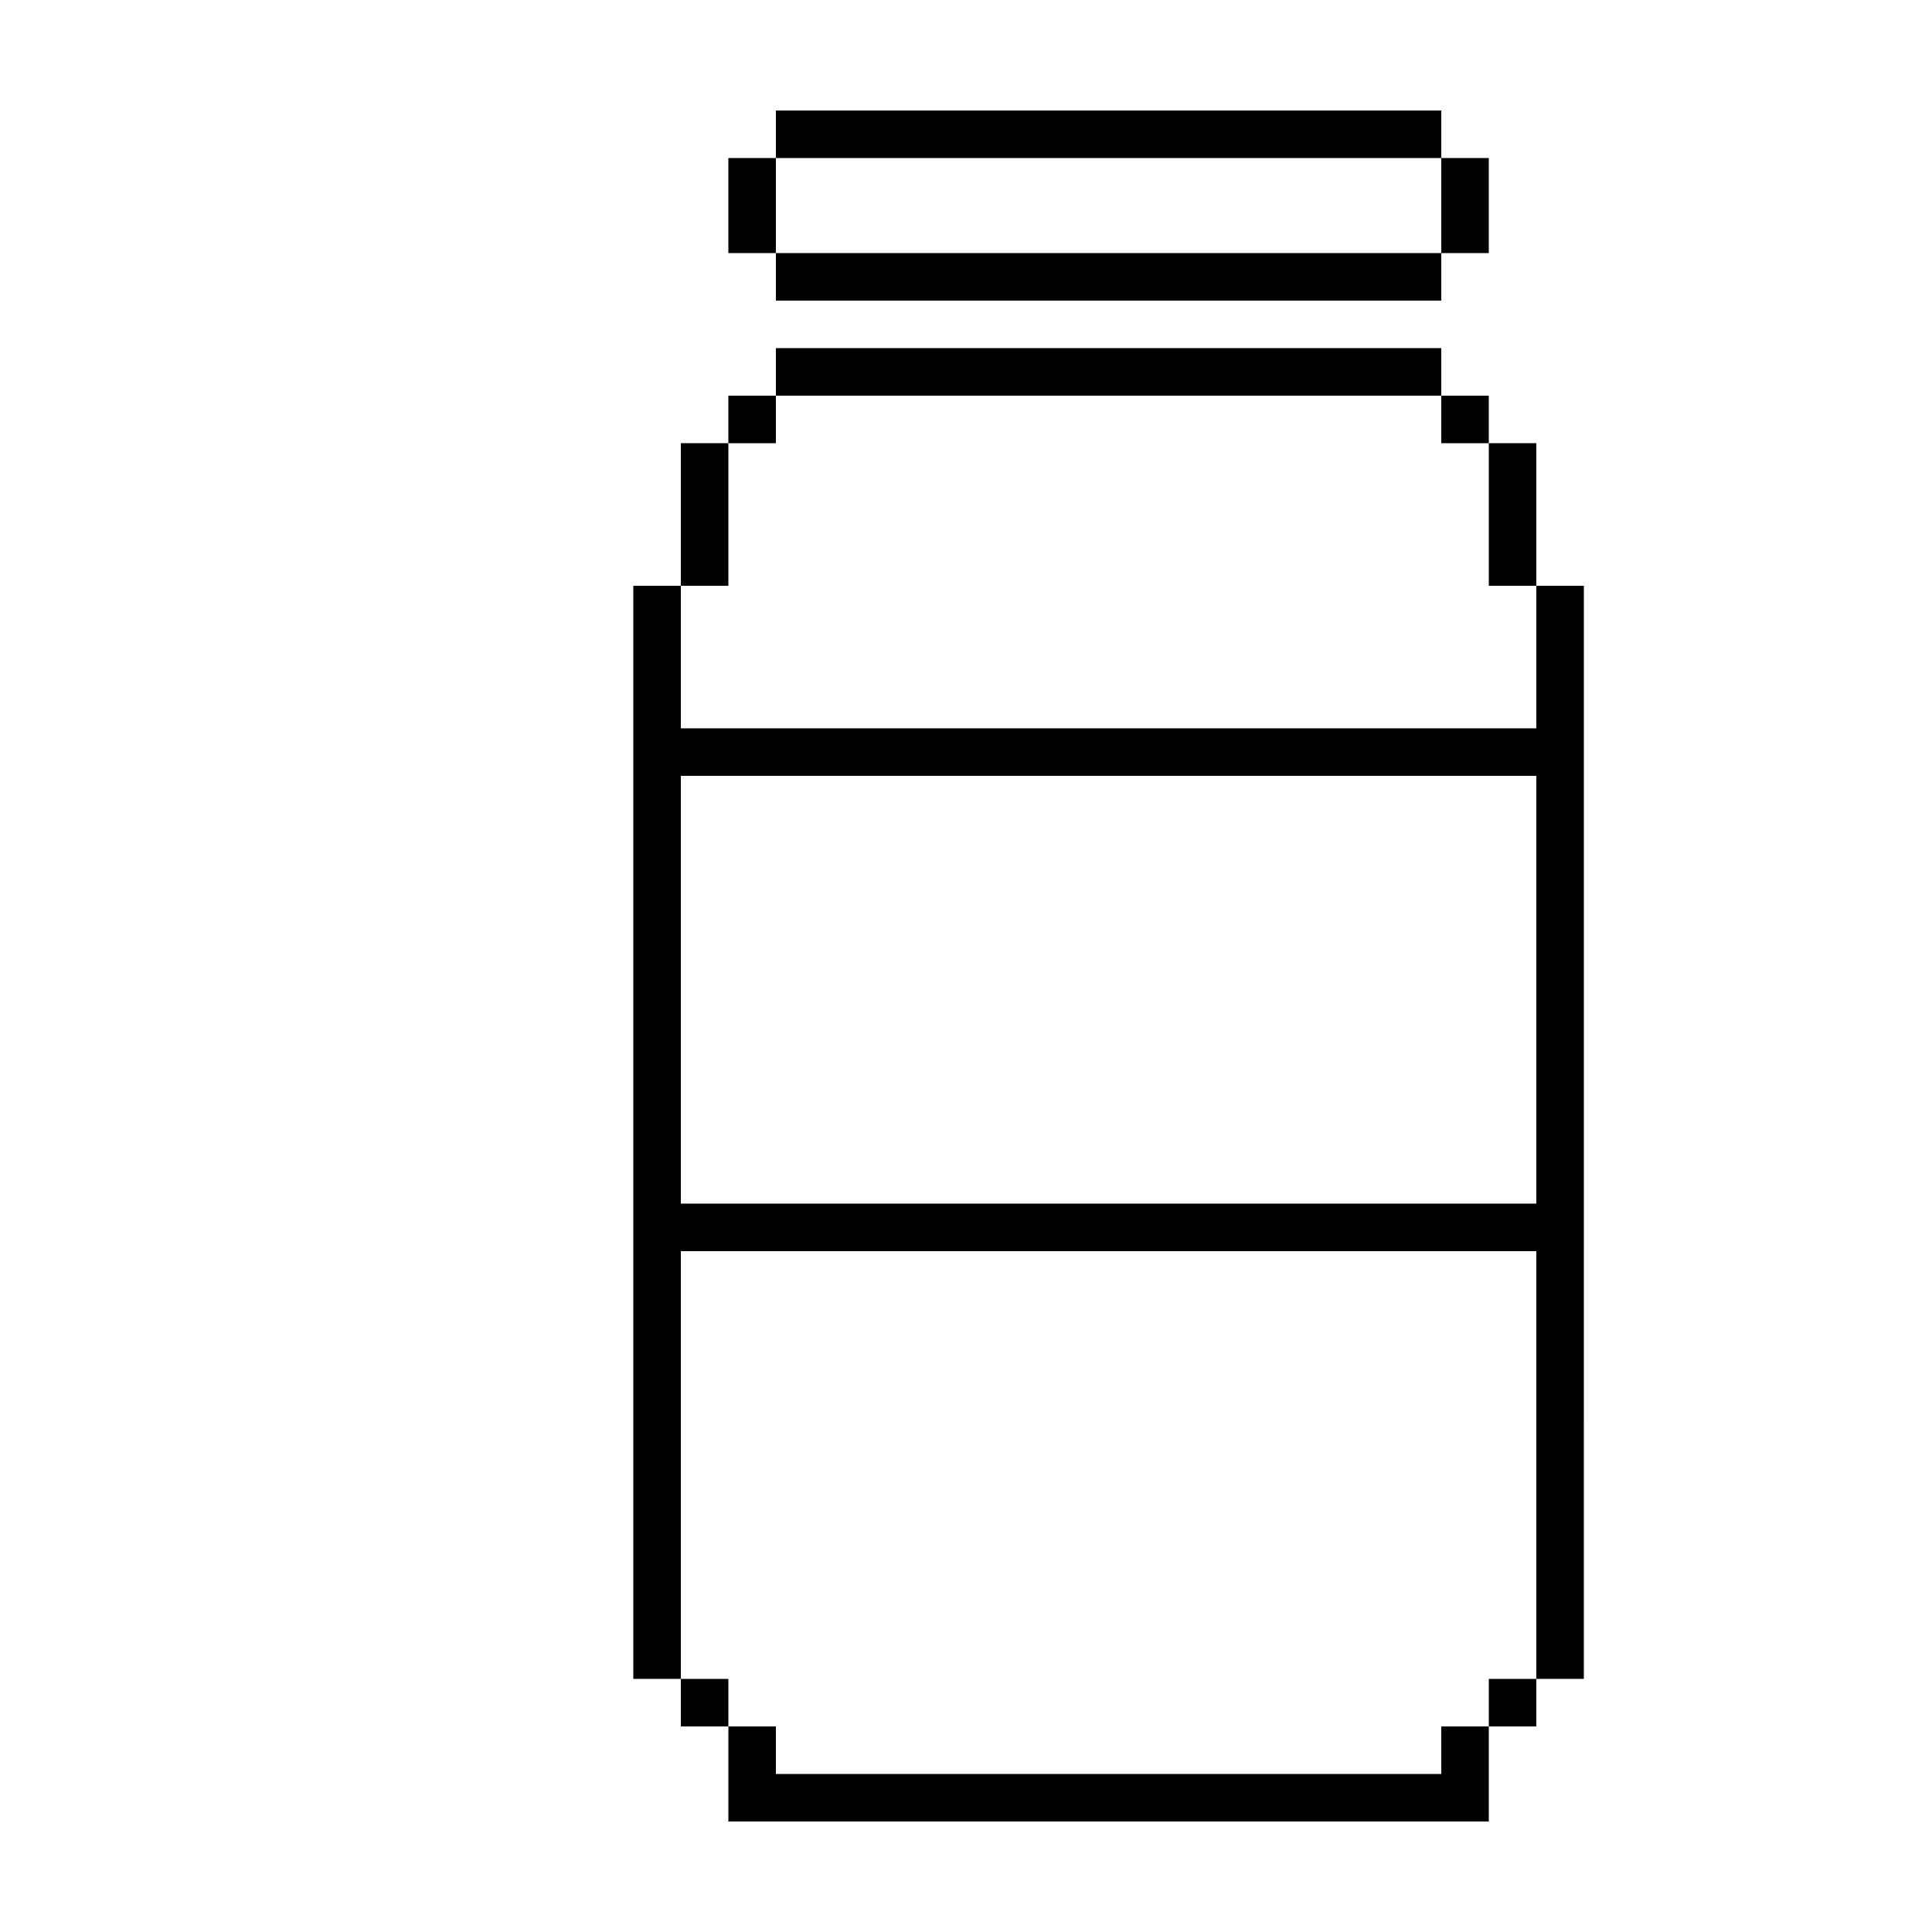
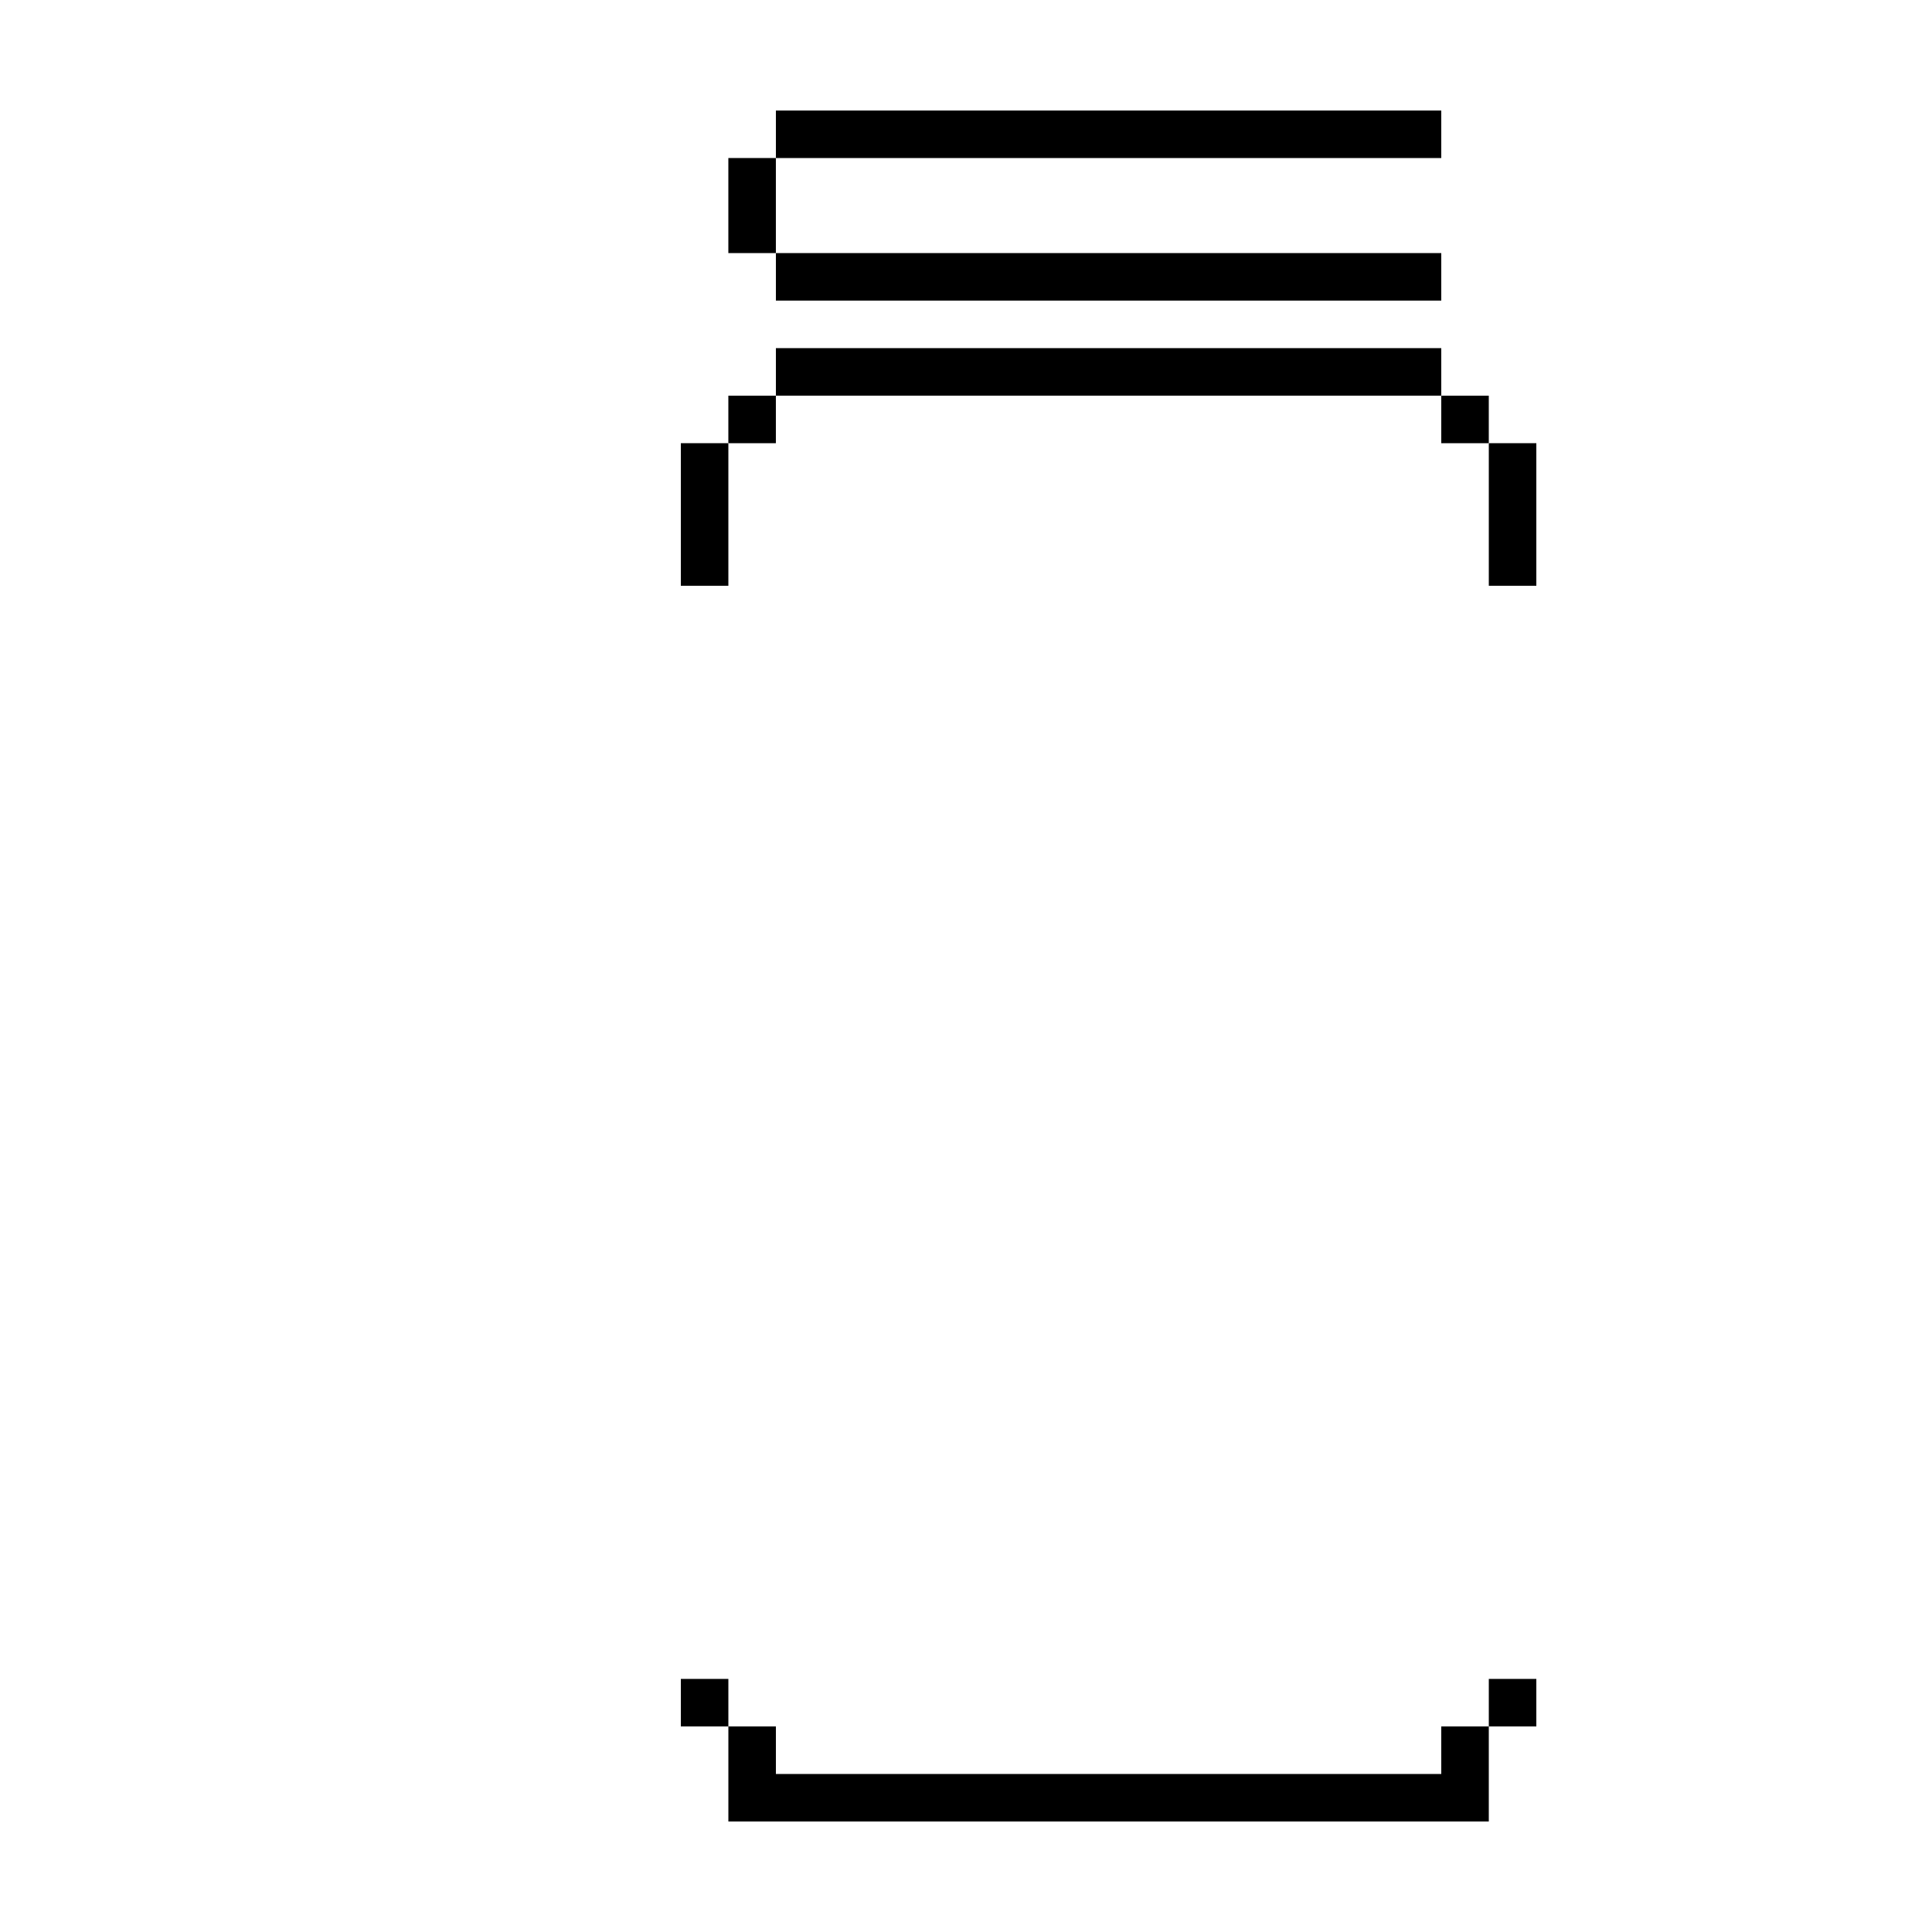
<svg xmlns="http://www.w3.org/2000/svg" fill="#000000" width="800px" height="800px" version="1.1" viewBox="144 144 512 512">
  <g>
    <path d="m349.62 211.07h176.33v12.594h-176.33z" />
    <path d="m349.62 173.29h176.33v12.594h-176.33z" />
-     <path d="m525.95 185.88h12.594v25.191h-12.594z" />
-     <path d="m337.02 185.88h12.594v25.191h-12.594z" />
+     <path d="m337.02 185.88h12.594v25.191h-12.594" />
    <path d="m349.62 236.26h176.33v12.594h-176.33z" />
-     <path d="m551.14 337.02h-226.71v-37.785h-12.594v289.69h12.594v-113.36h226.71v113.36h12.594l0.004-113.36v-176.33h-12.598zm0 125.95h-226.71v-113.36h226.71z" />
    <path d="m324.43 588.93h12.594v12.594h-12.594z" />
    <path d="m525.95 614.12h-176.33v-12.594h-12.594v25.188h201.52v-25.188h-12.598z" />
    <path d="m538.55 588.93h12.594v12.594h-12.594z" />
    <path d="m525.95 248.86h12.594v12.594h-12.594z" />
    <path d="m538.55 261.45h12.594v37.785h-12.594z" />
    <path d="m337.02 248.86h12.594v12.594h-12.594z" />
    <path d="m324.43 261.45h12.594v37.785h-12.594z" />
  </g>
</svg>